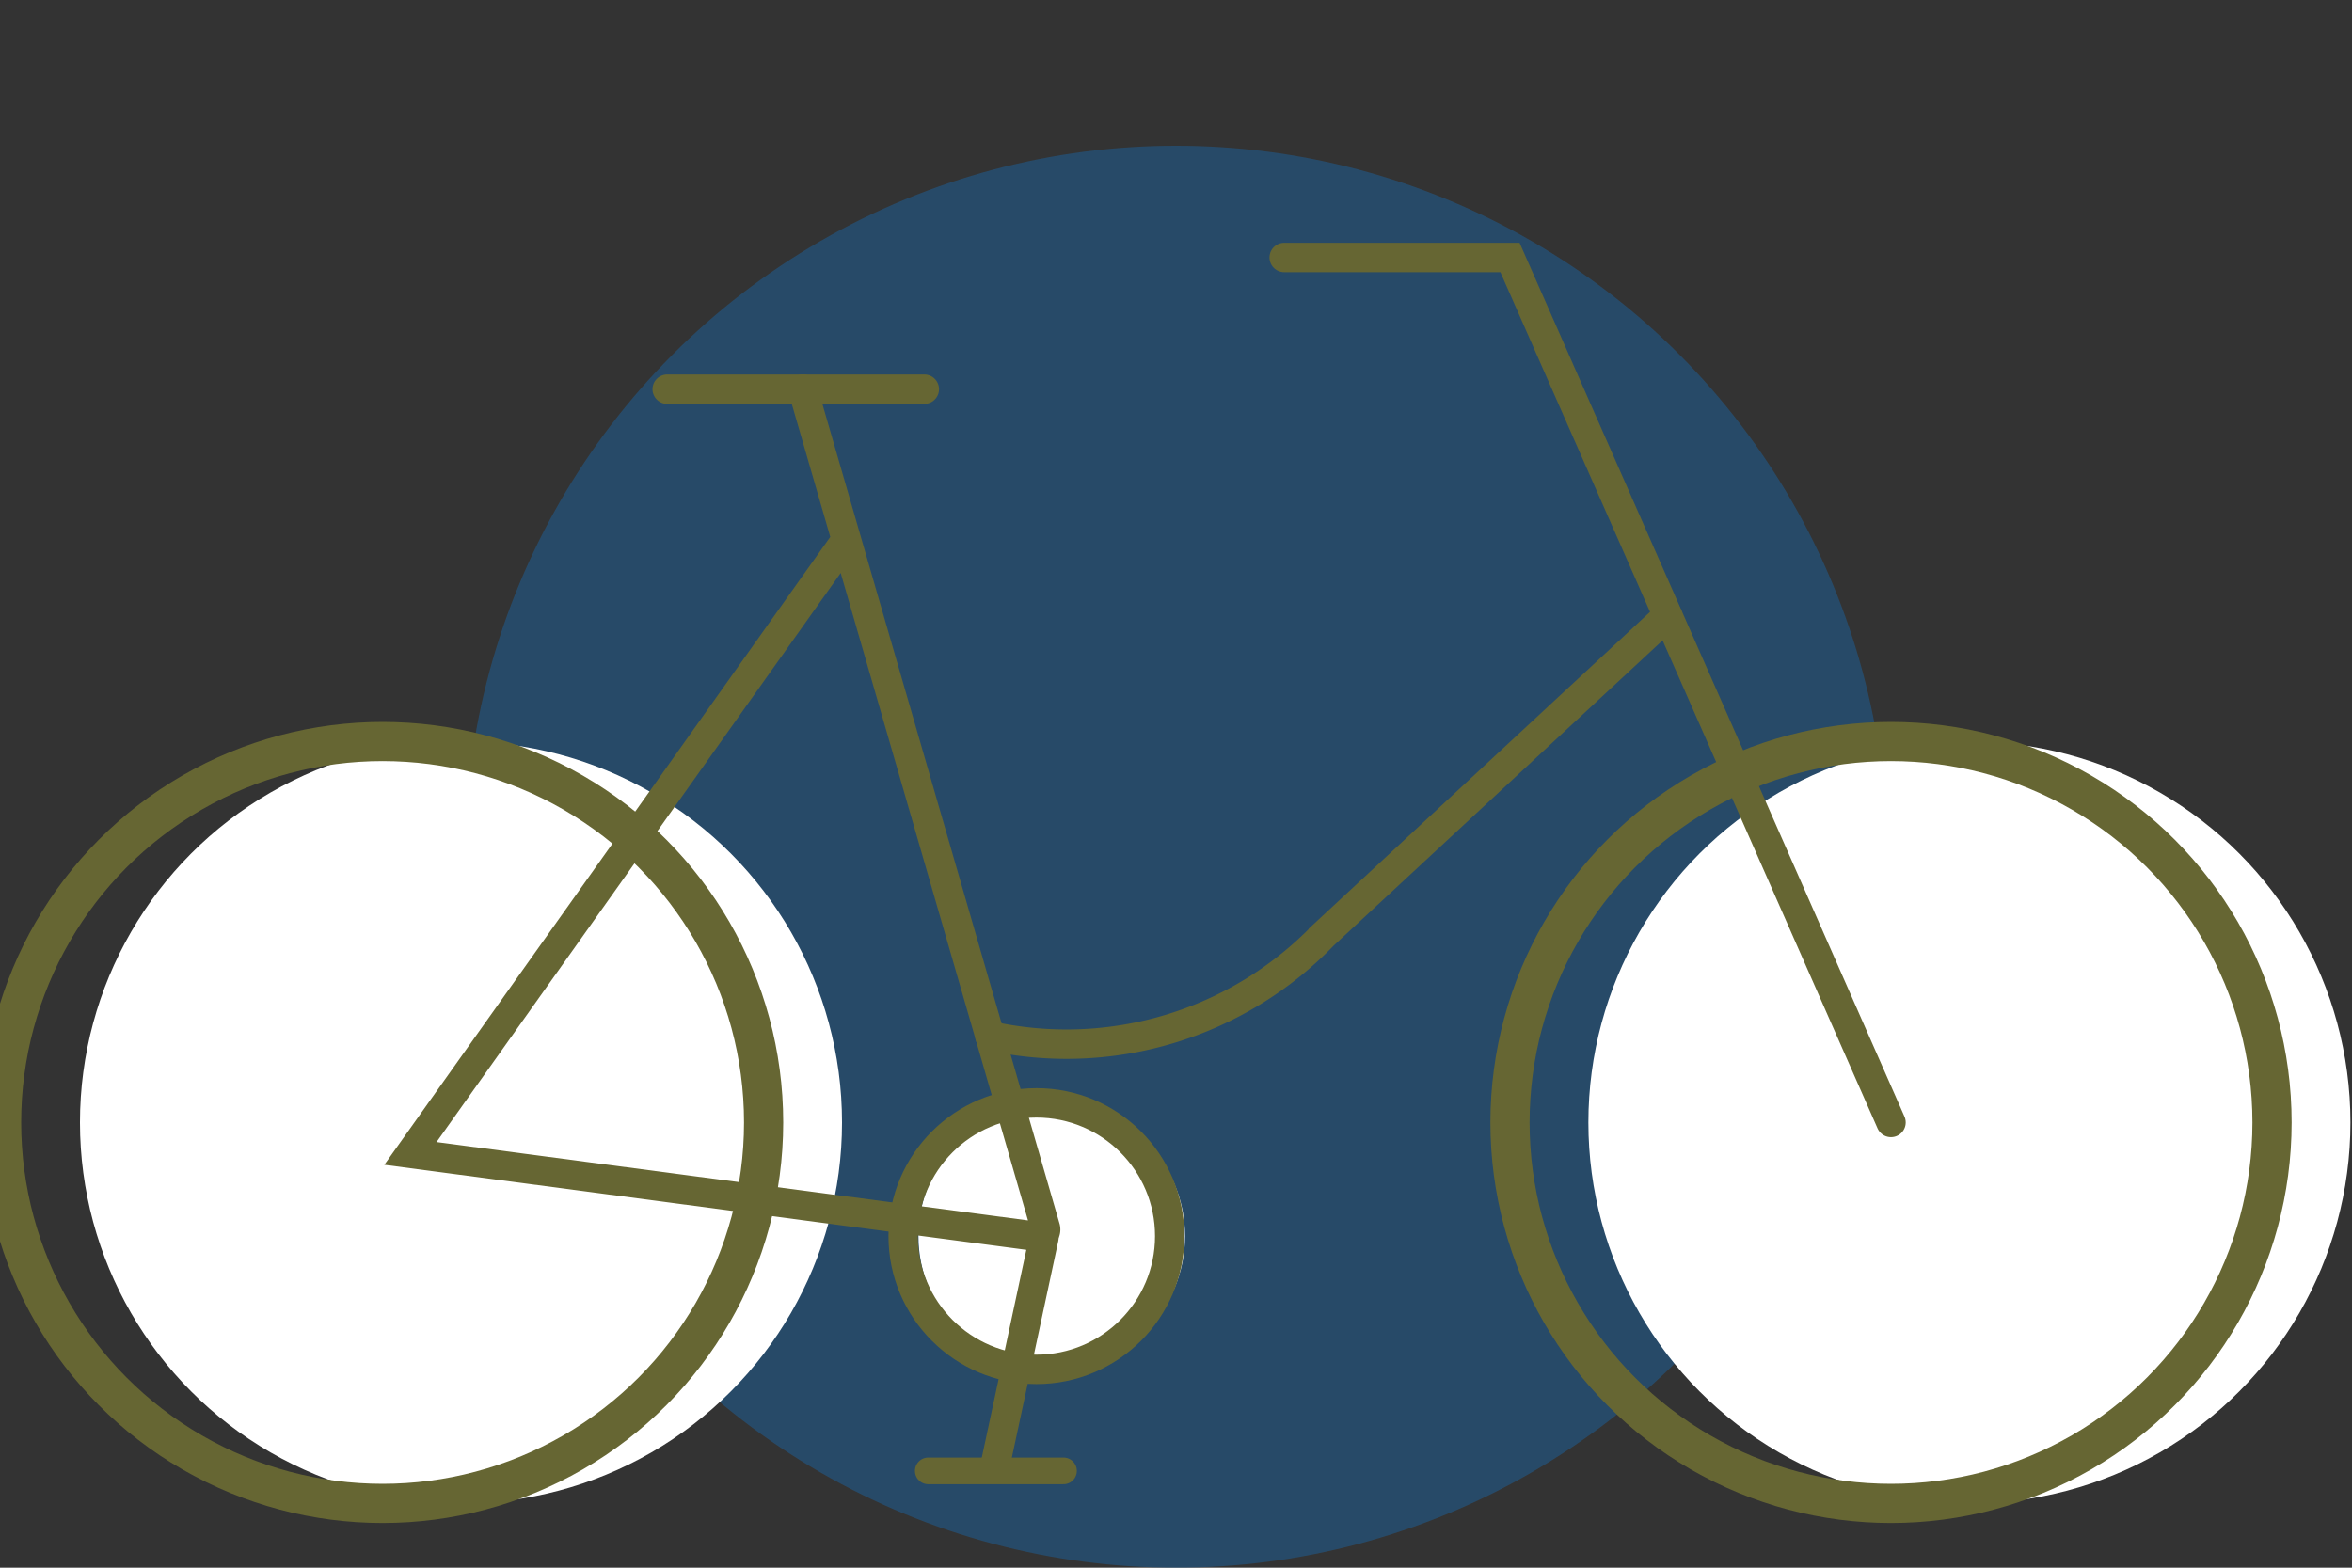
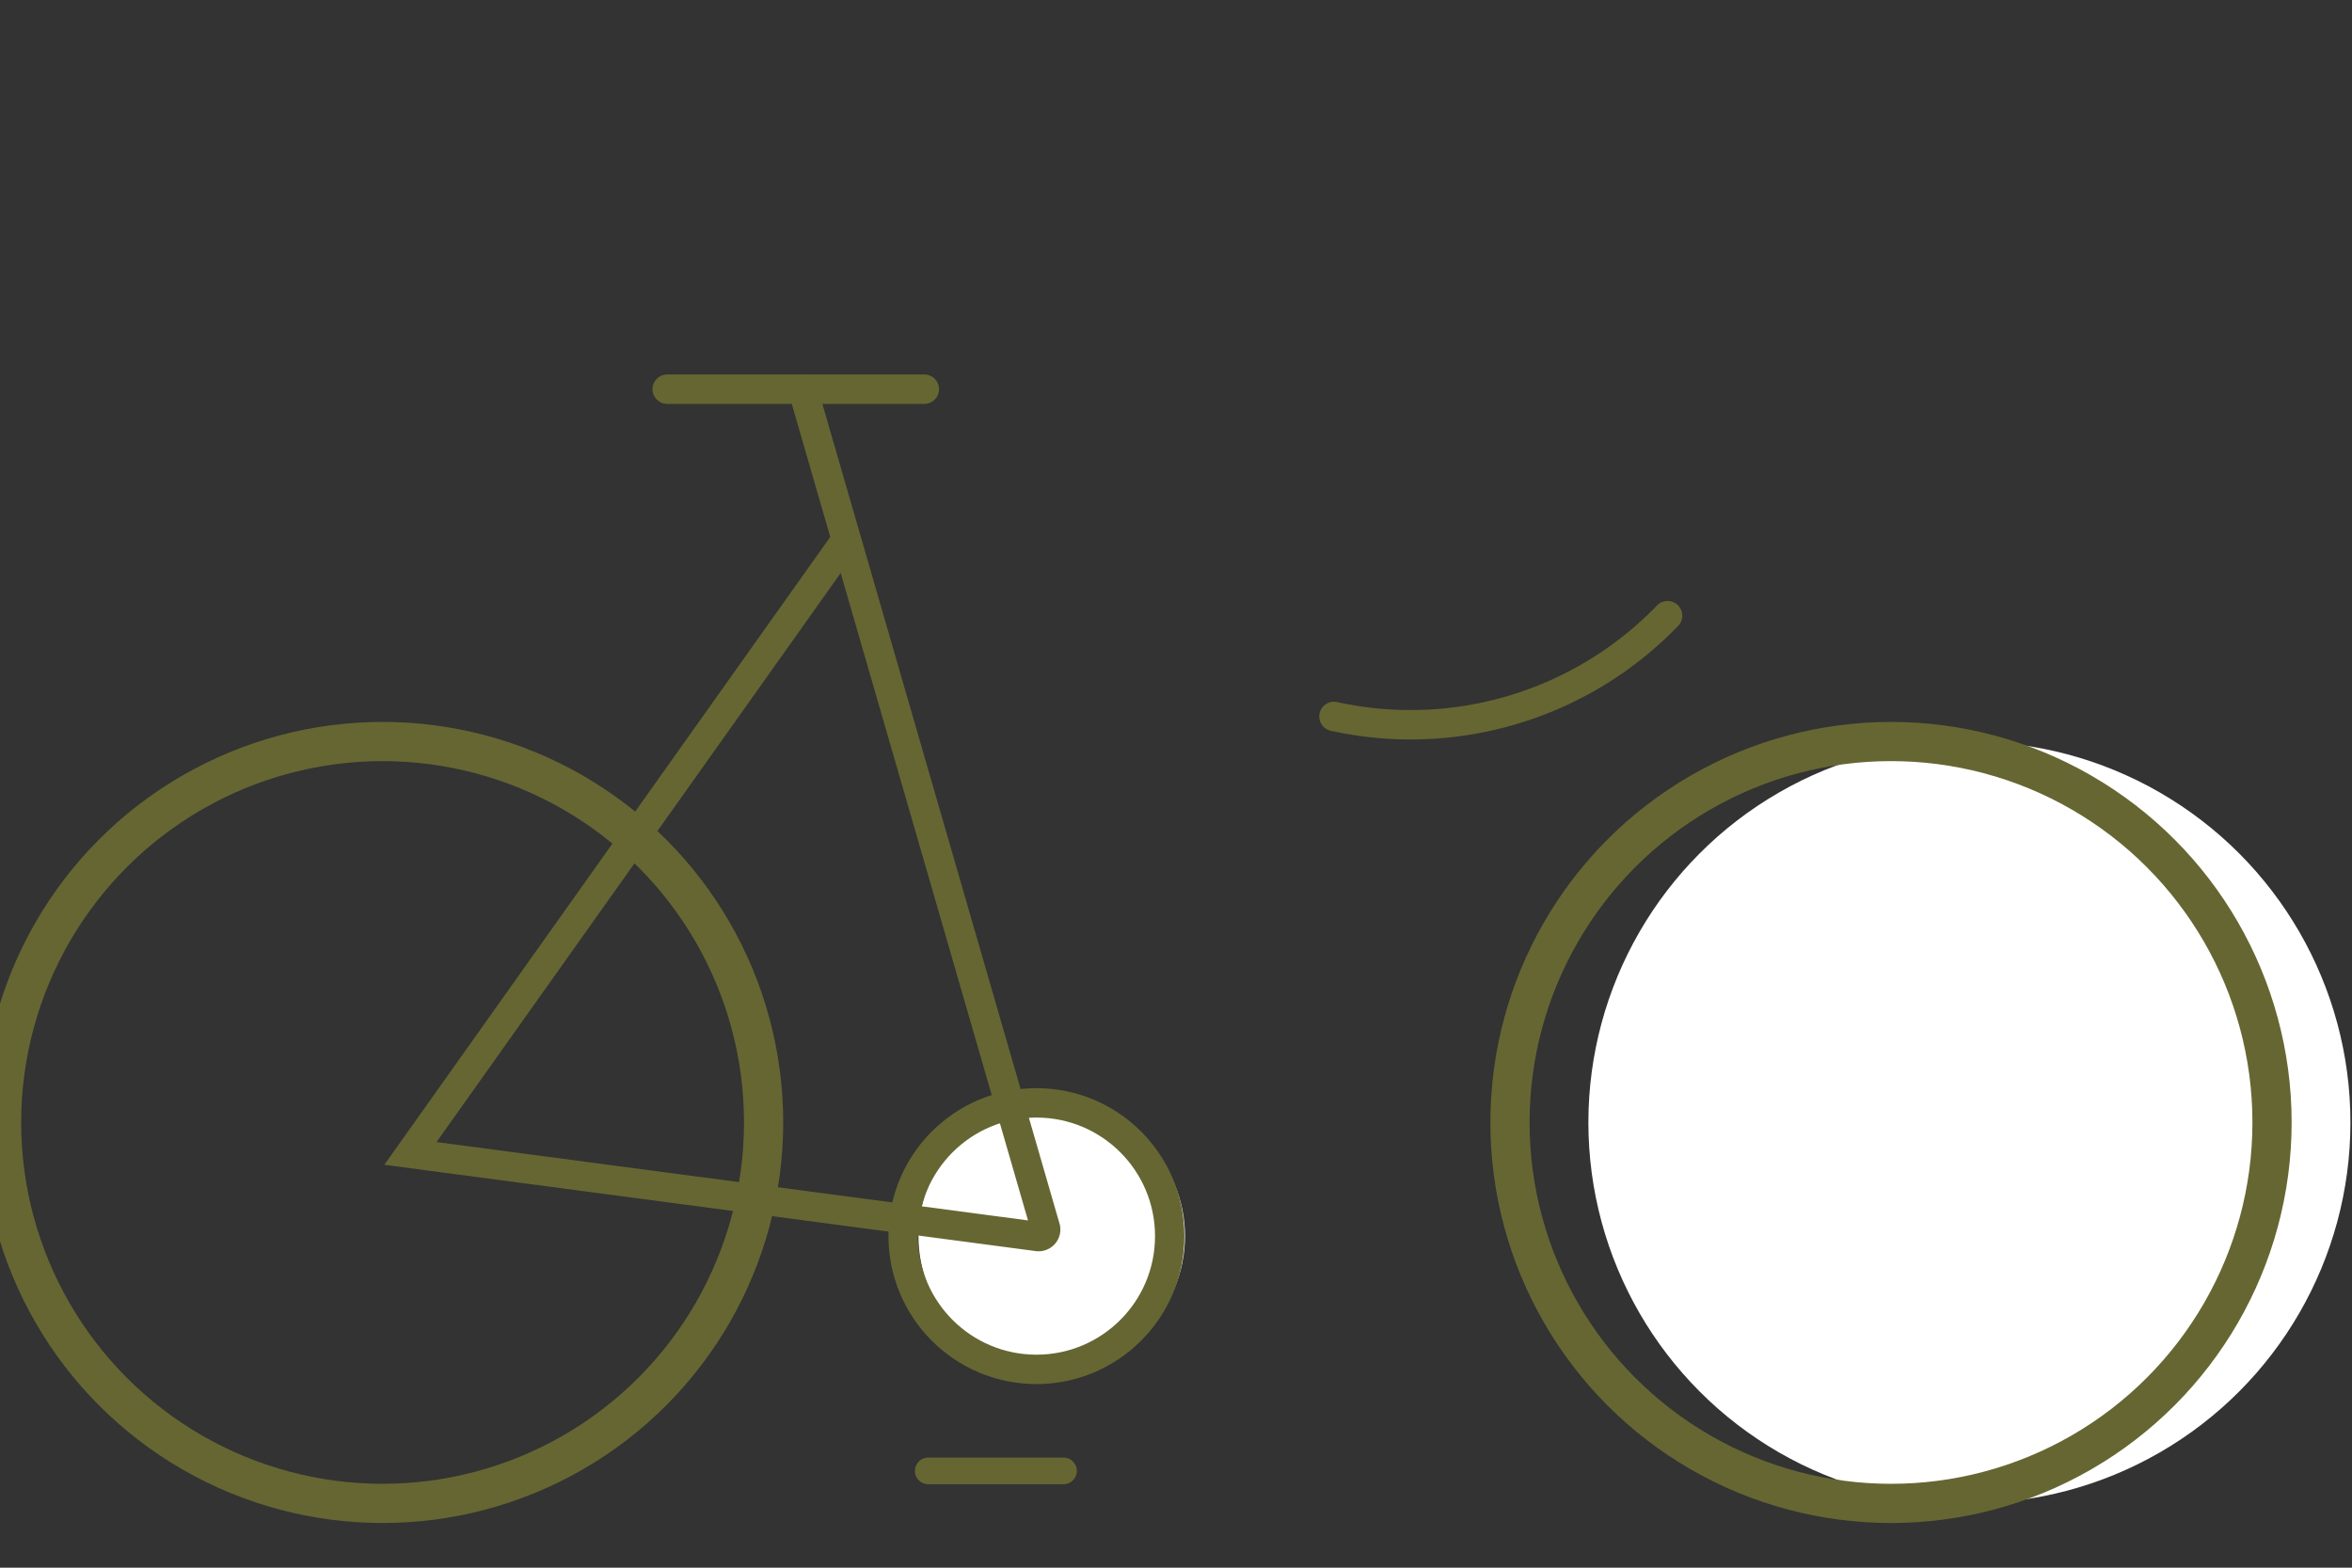
<svg xmlns="http://www.w3.org/2000/svg" id="Layer_1" data-name="Layer 1" viewBox="0 0 60 40">
  <rect x="0" y="0" width="60" height="40" fill="#333333" stroke="none" />
  <defs>
    <style>.cls-1{fill:#215a8c;opacity:0.6;}.cls-2{fill:#fff;}.cls-3,.cls-4,.cls-5,.cls-6{fill:none;stroke:#663;stroke-miterlimit:10;}.cls-3,.cls-4,.cls-6{stroke-linecap:round;}.cls-4,.cls-5{stroke-width:0.75px;}.cls-6{stroke-width:0.68px;}</style>
  </defs>
-   <circle class="cls-1" cx="30" cy="21.86" r="18.14" />
  <circle class="cls-2" cx="26.83" cy="31.54" r="3.4" />
  <circle class="cls-2" cx="50.24" cy="28.64" r="9.72" />
-   <circle class="cls-2" cx="11.76" cy="28.64" r="9.72" />
  <circle class="cls-3" cx="48.24" cy="28.64" r="9.72" />
  <circle class="cls-3" cx="9.76" cy="28.64" r="9.72" />
-   <polyline class="cls-4" points="32.76 6.57 38.52 6.57 48.24 28.64" />
-   <path class="cls-4" d="M42.54,15.71l-8.78,8.15a9.11,9.11,0,0,1-8.51,2.57" />
+   <path class="cls-4" d="M42.54,15.71a9.11,9.11,0,0,1-8.51,2.57" />
  <path class="cls-4" d="M20.48,9.93l6.19,21.4a.18.18,0,0,1-.2.22l-16-2.12L21.59,13.77" />
  <line class="cls-4" x1="17.02" y1="9.93" x2="23.58" y2="9.93" />
  <circle class="cls-5" cx="26.44" cy="31.54" r="3.4" />
-   <line class="cls-4" x1="26.63" y1="31.59" x2="25.41" y2="37.28" />
  <line class="cls-6" x1="23.68" y1="37.53" x2="27.13" y2="37.53" />
</svg>